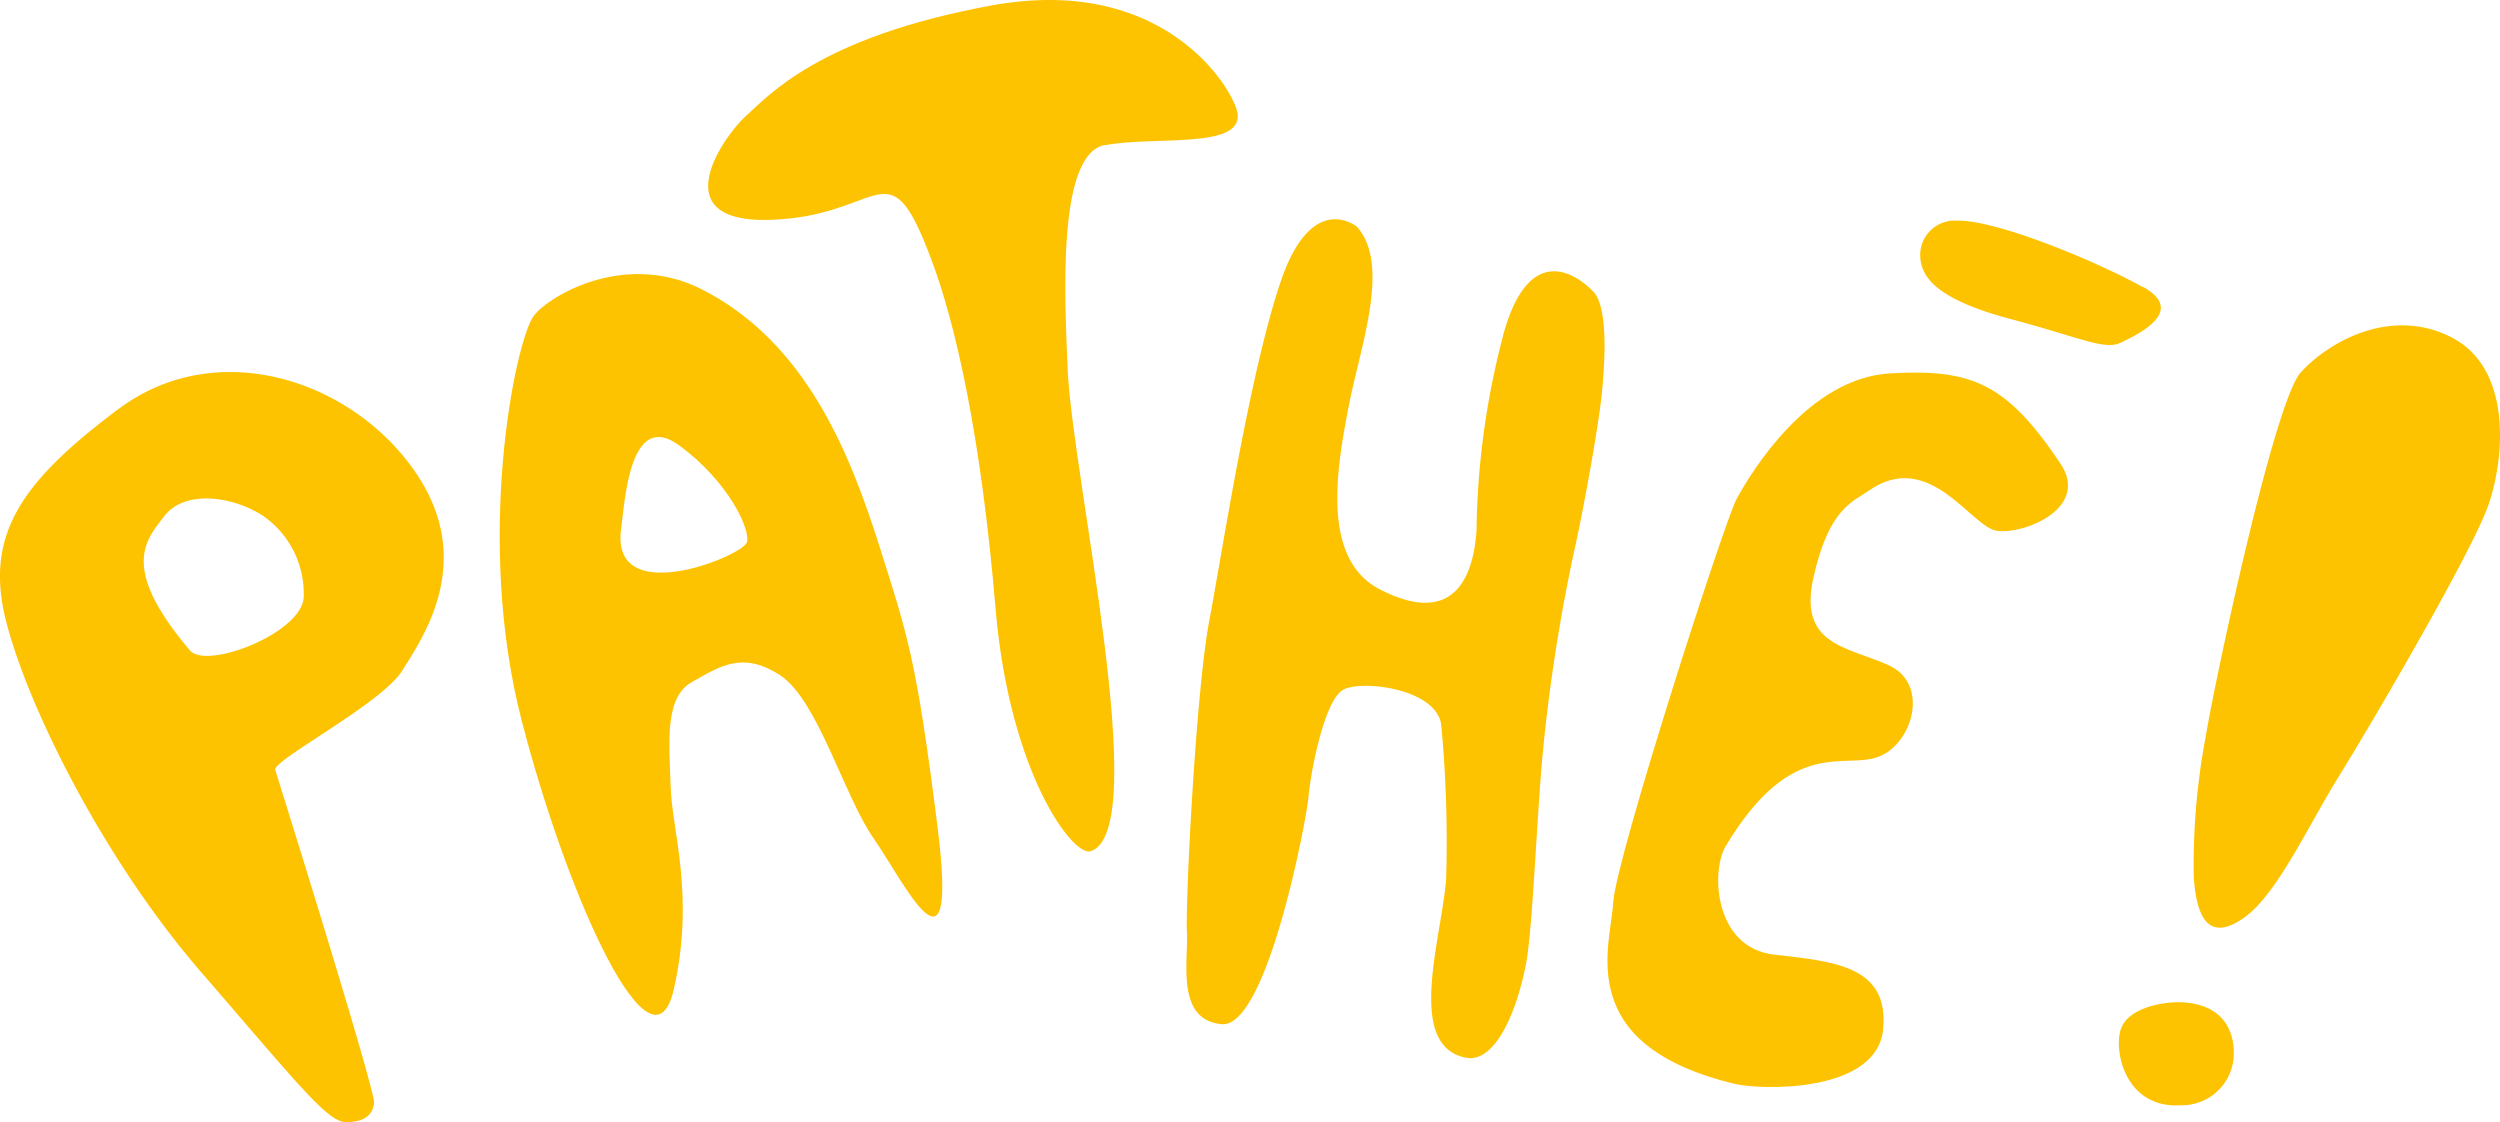
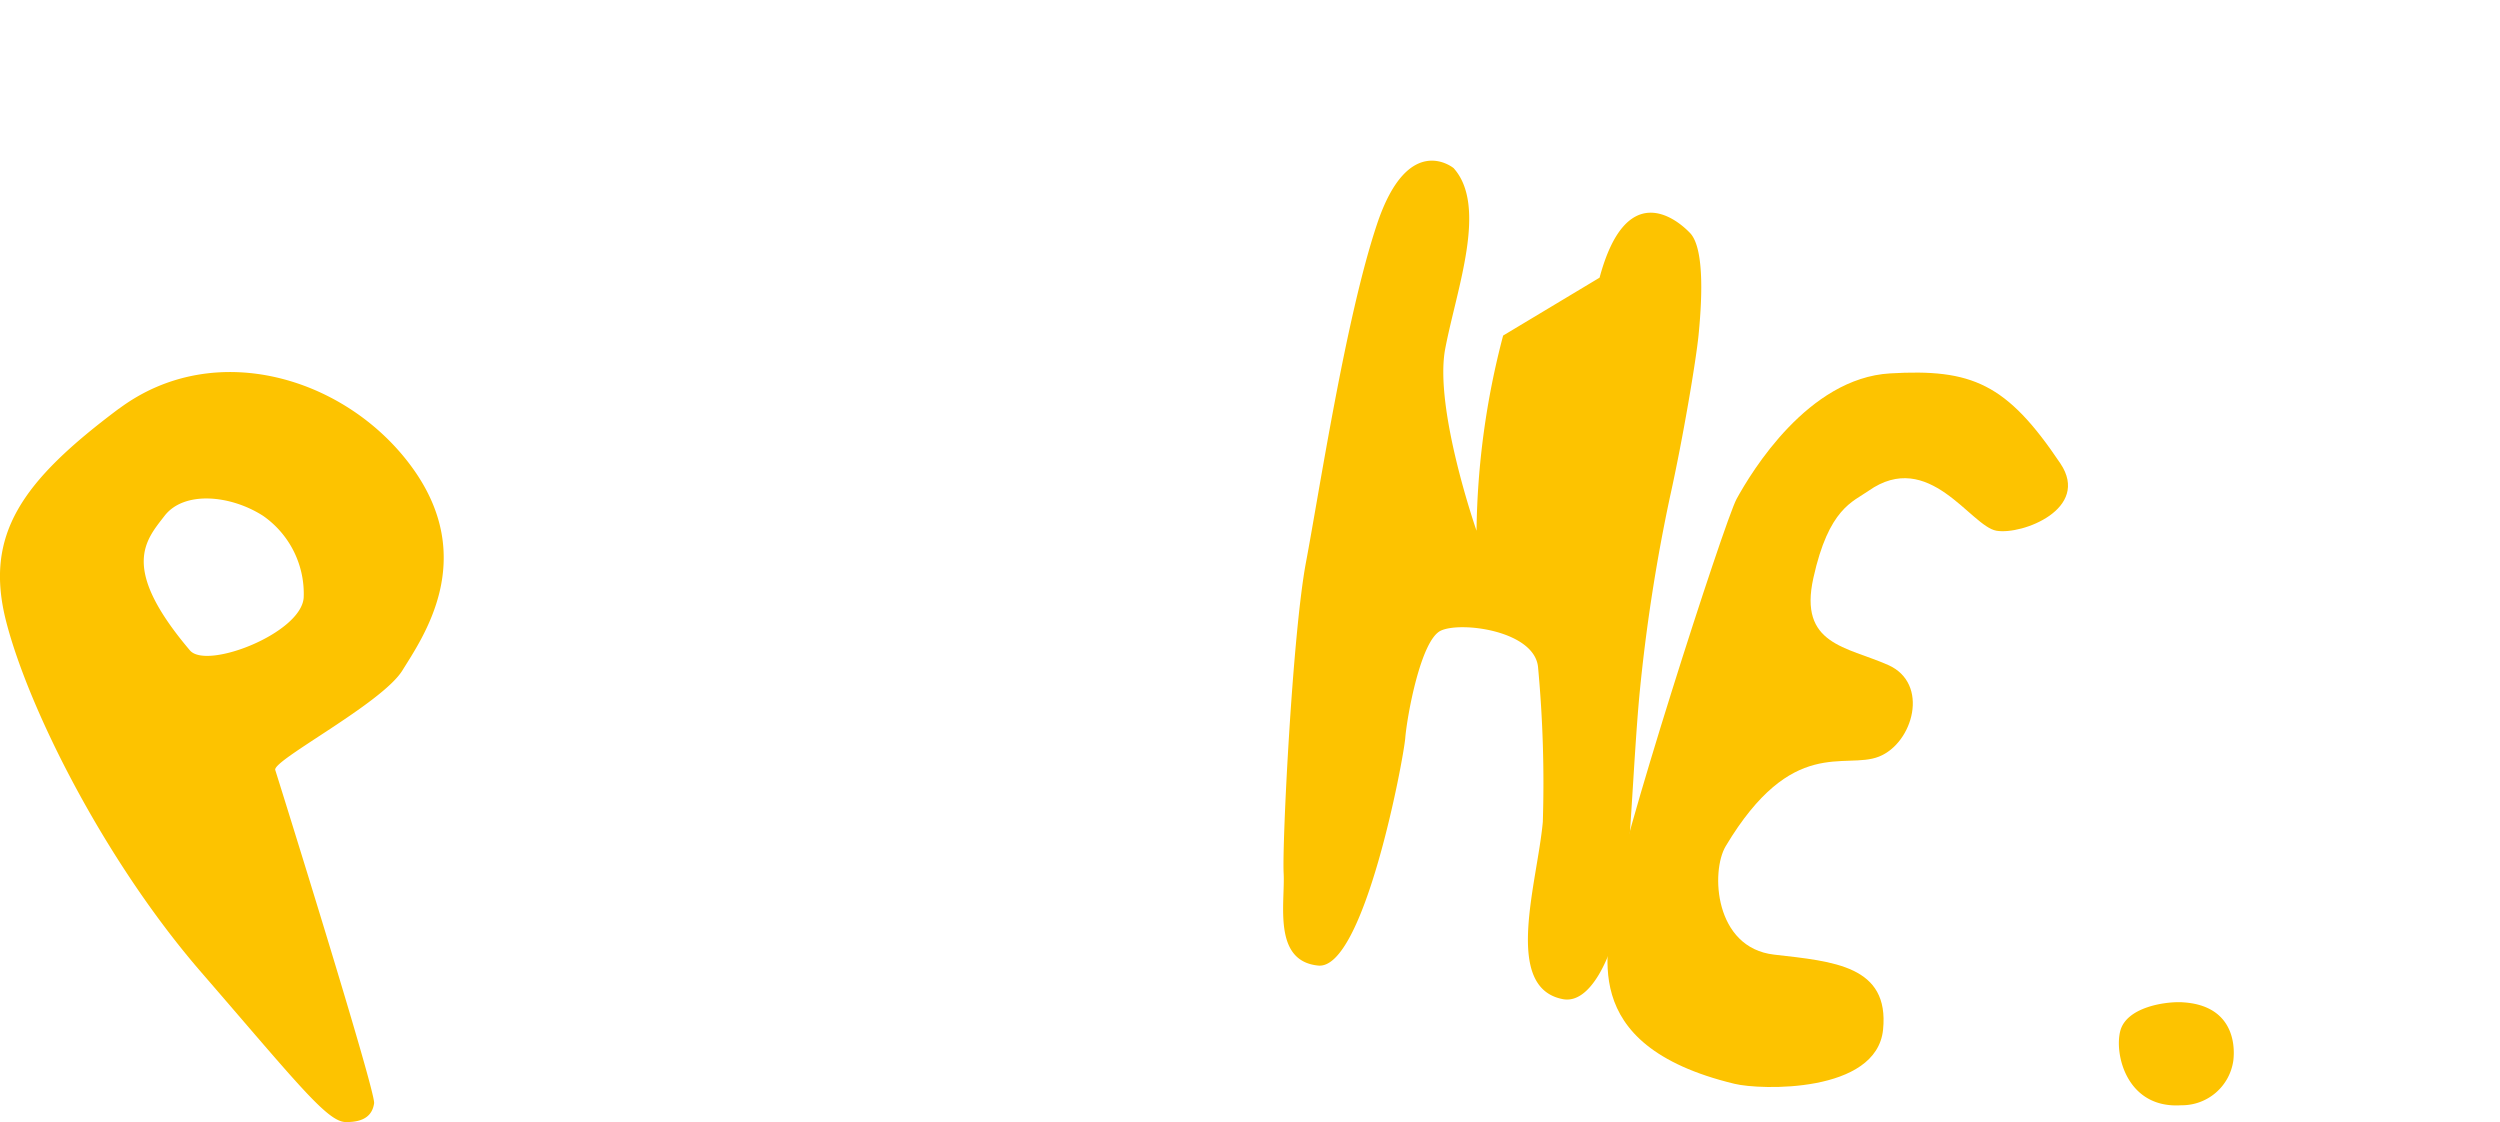
<svg xmlns="http://www.w3.org/2000/svg" viewBox="0 0 175.75 78.88">
  <defs>
    <style>.cls-1{fill:#fdc300;fill-rule:evenodd;}</style>
  </defs>
  <g id="Calque_2" data-name="Calque 2">
    <g id="Calque_1-2" data-name="Calque 1">
      <path class="cls-1" d="M8.37,28.72c-6.8,5.09-9.52,8.84-7.93,15s6.93,16.8,13.69,24.61S23,78.86,24.3,78.88s1.88-.48,2-1.32-6.81-23-6.95-23.43c-.21-.68,7.5-4.67,8.94-7s5.3-7.79.76-14.16-13.9-9.32-20.71-4.22ZM21.35,42c-.15,2.51-6.83,5.11-8,3.72-4.93-5.82-3.13-7.71-1.78-9.46s4.59-1.49,6.92,0A6.67,6.67,0,0,1,21.35,42Z" />
-       <path class="cls-1" d="M61.84,38.45C59.72,31.76,56.62,24,49.26,20.3c-5.55-2.75-11,.72-11.8,2-1.26,1.94-4.1,15.61-.77,28.42s9.19,25.39,10.68,18.82-.12-11.09-.22-14.18-.47-6.32,1.5-7.42,3.54-2.19,6.19-.47S59.35,56,61.41,58.93s6,11.17,4.5-.78-2.13-13.55-4.07-19.7Zm-9.34-.31c-.39,1-9.65,4.73-8.83-1,.25-1.76.56-8.39,4.06-5.84s5.08,6,4.77,6.85Z" />
-       <path class="cls-1" d="M77.68,10.21c3.41-.68,10,.36,9.28-2.42-.42-1.71-5.19-9.62-17.29-7.4S54,6.76,52.44,8.15s-6.51,8.28,3.16,7.2c6.52-.73,7-4.72,9.83,2.78C67.22,22.82,69,30.9,70,42.92c1,11.46,5.44,17.34,6.68,16.92,4.4-1.47-1.33-26.39-1.63-34-.18-4.63-.79-15,2.62-15.65Z" />
-       <path class="cls-1" d="M105.67,23.59a56.24,56.24,0,0,0-1.87,13.72c-.34,4.66-2.62,6.28-6.8,4.12s-3-8.6-2.2-12.8,3-10,.59-12.69c0,0-3.18-2.64-5.38,3.92s-4.05,18.75-5,23.79-1.68,19.76-1.57,21.86-.79,6.17,2.43,6.49,6-14.51,6.12-16,1.08-6.86,2.49-7.54,6.67,0,6.85,2.62a87.61,87.61,0,0,1,.33,10.82c-.39,4.31-2.82,11.65,1.41,12.46,1.88.36,3.44-2.75,4.19-6.5.49-2.48.76-10.24,1.19-14.86a123.59,123.59,0,0,1,2.16-14c.9-4.05,1.82-9.51,2-11.34s.51-6-.6-7.16-4.53-3.68-6.36,3.14Z" />
-       <path class="cls-1" d="M150.63,20.18c-3.06-1.72-10.31-4.77-13.12-4.67A2.42,2.42,0,0,0,135,18.14c.12,1.55,1.5,3,6.39,4.3s6.57,2.2,7.7,1.65,4.66-2.18,1.59-3.91Z" />
+       <path class="cls-1" d="M105.67,23.59a56.24,56.24,0,0,0-1.87,13.72s-3-8.6-2.2-12.8,3-10,.59-12.69c0,0-3.18-2.64-5.38,3.92s-4.05,18.75-5,23.79-1.68,19.76-1.57,21.86-.79,6.17,2.43,6.49,6-14.51,6.12-16,1.08-6.86,2.49-7.54,6.67,0,6.85,2.62a87.61,87.61,0,0,1,.33,10.82c-.39,4.31-2.82,11.65,1.41,12.46,1.88.36,3.44-2.75,4.19-6.5.49-2.48.76-10.24,1.19-14.86a123.59,123.59,0,0,1,2.16-14c.9-4.05,1.82-9.51,2-11.34s.51-6-.6-7.16-4.53-3.68-6.36,3.14Z" />
      <path class="cls-1" d="M132.87,26.25c-5.76.34-9.72,6.88-10.79,8.83-.85,1.57-8.49,25.28-8.67,28.36s-2.88,10,8.52,12.75c1.81.45,10,.68,10.45-3.81s-3.46-4.79-7.66-5.27-4.47-5.84-3.4-7.63c4.67-7.8,8.37-5.34,10.77-6.29s3.58-5.14.65-6.44-6.31-1.41-5.26-6.12c1.08-4.9,2.78-5.35,3.87-6.12,4.26-3,7.18,2.49,9,2.8s6.62-1.55,4.5-4.72c-3.78-5.64-6.22-6.68-12-6.34Z" />
      <path class="cls-1" d="M153.44,70.46c-1.27-.07-3.94.36-4.38,2s.45,5.49,4.28,5.24A3.65,3.65,0,0,0,157,74.58c.16-1.26-.09-3.93-3.59-4.12Z" />
-       <path class="cls-1" d="M172.29,23.69c-4.32-2.17-8.71.44-10.56,2.51s-6,21.53-6.67,25.59a48.67,48.67,0,0,0-.84,9.81c.21,3.42,1.34,4.51,3.61,2.86s4.43-6.4,6.59-9.88c2.29-3.69,9.34-15.72,10.51-19.07s1.68-9.66-2.64-11.82Z" />
    </g>
  </g>
</svg>